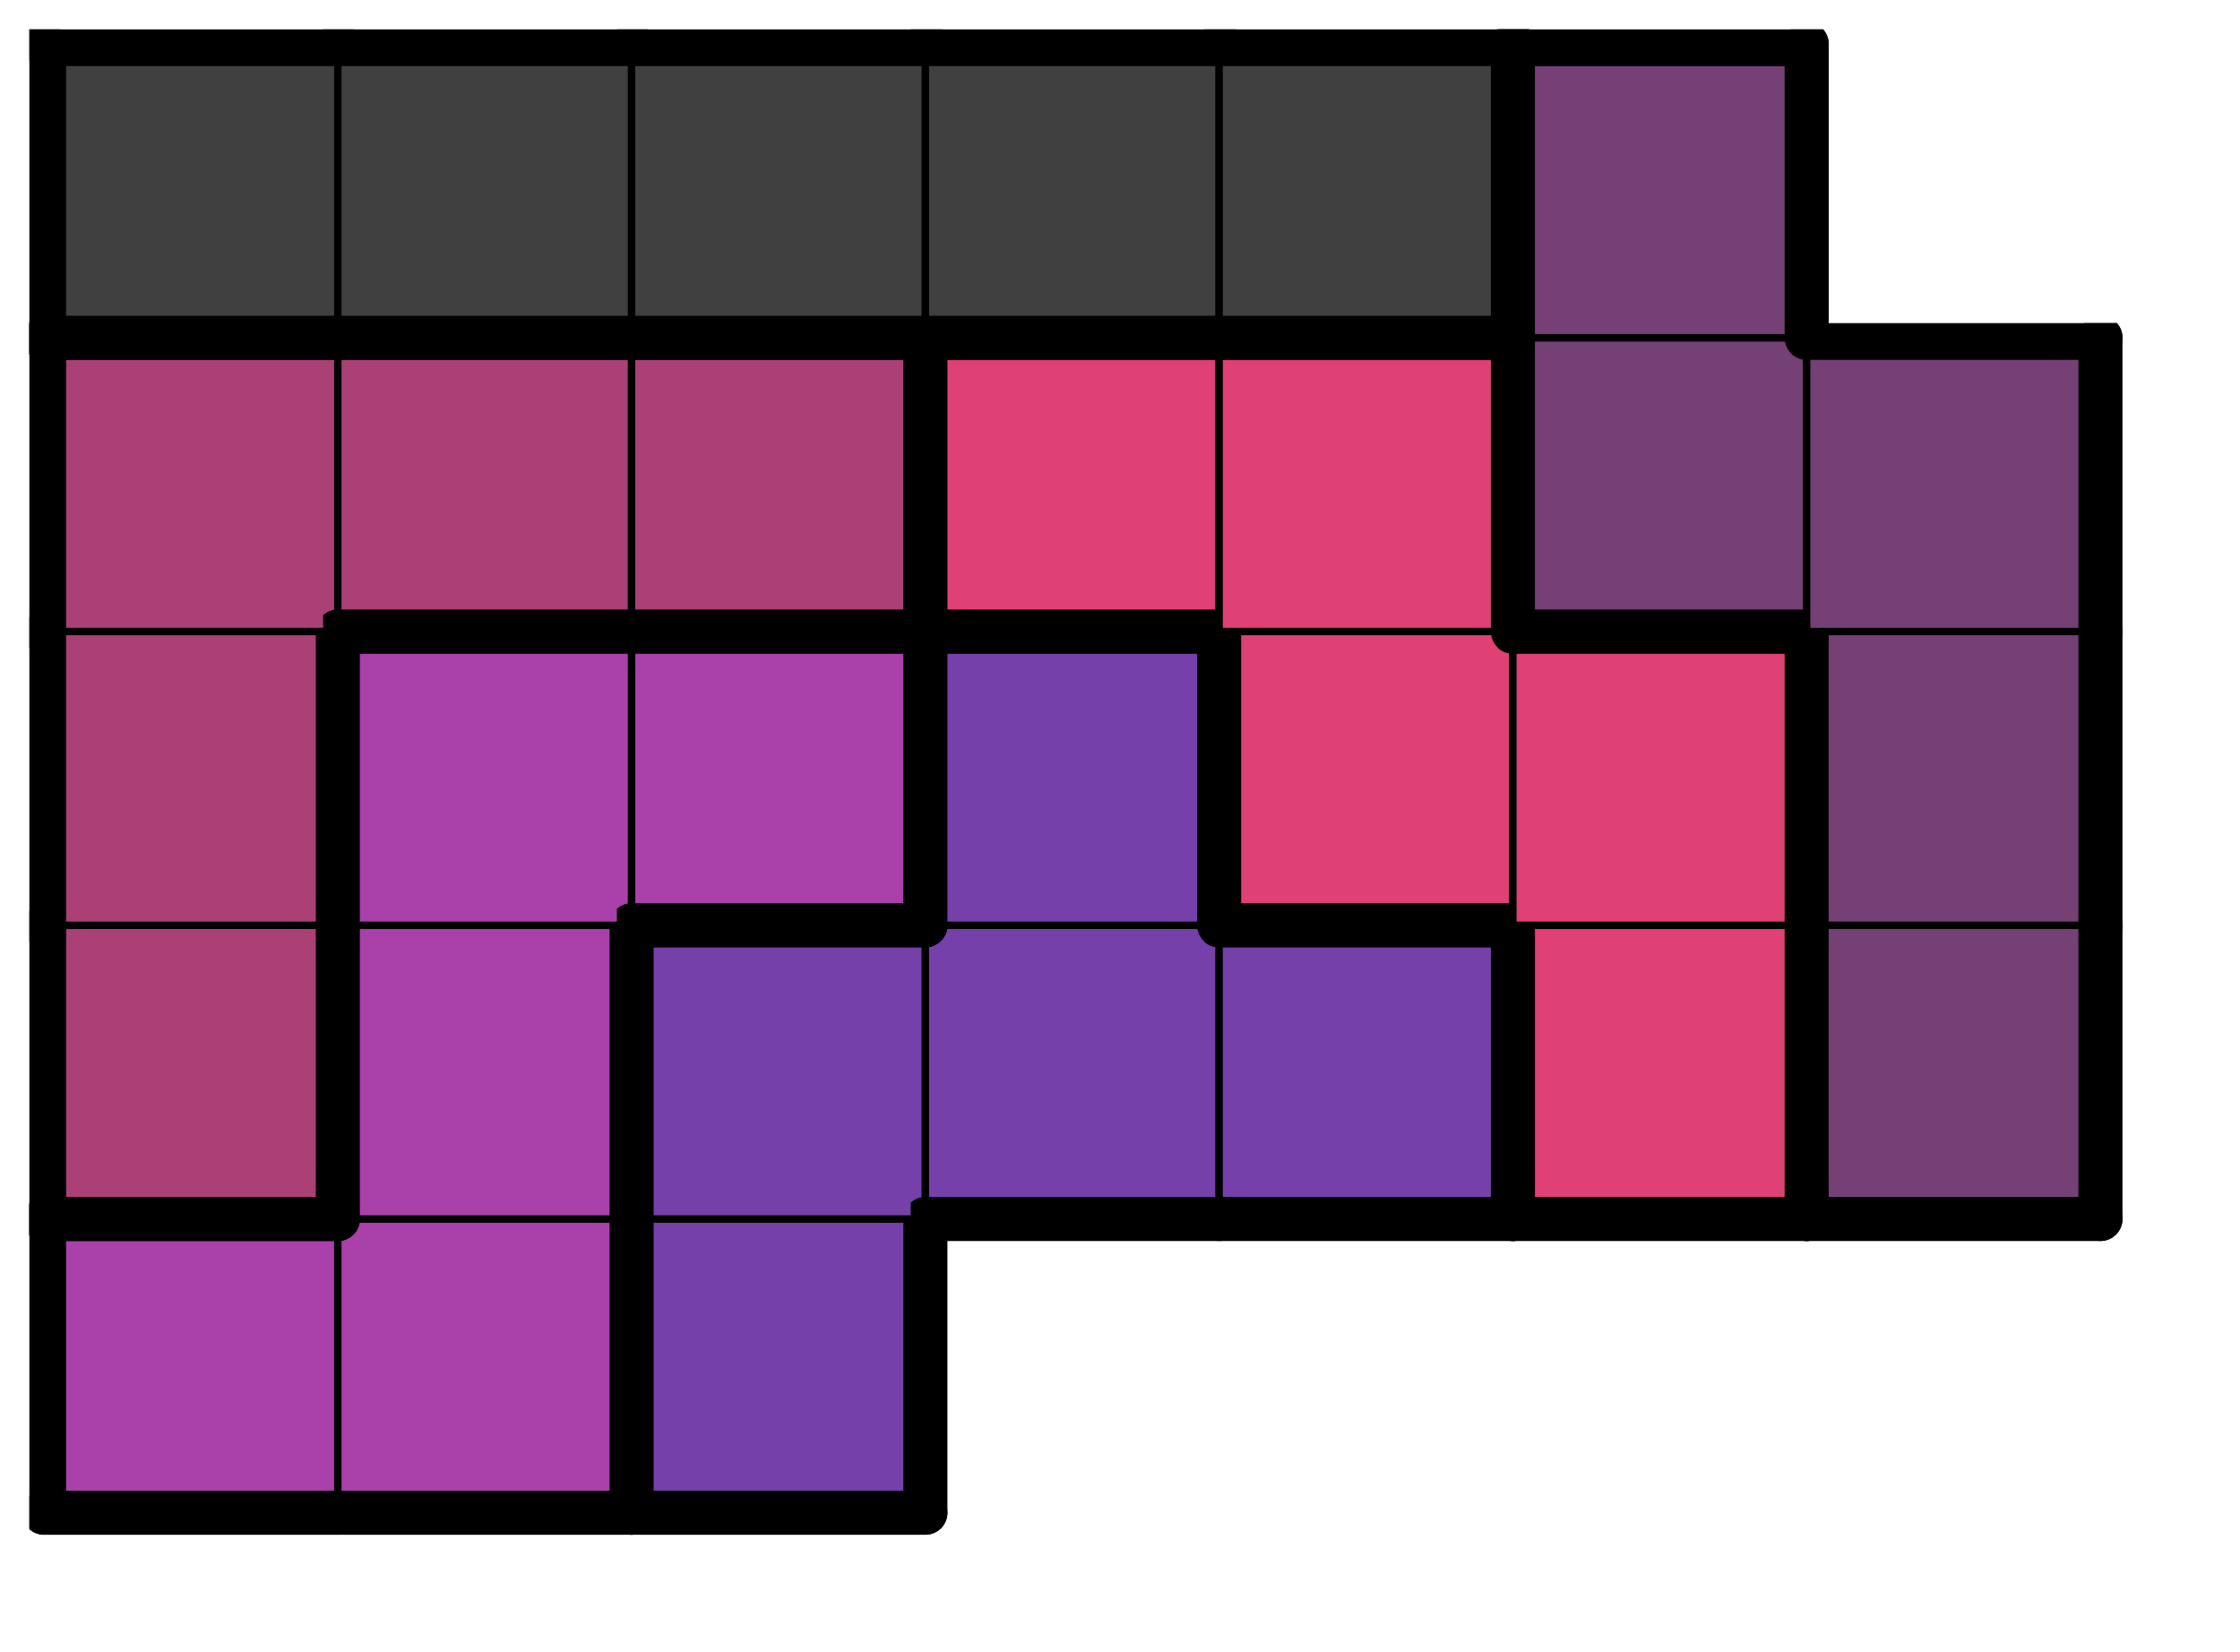
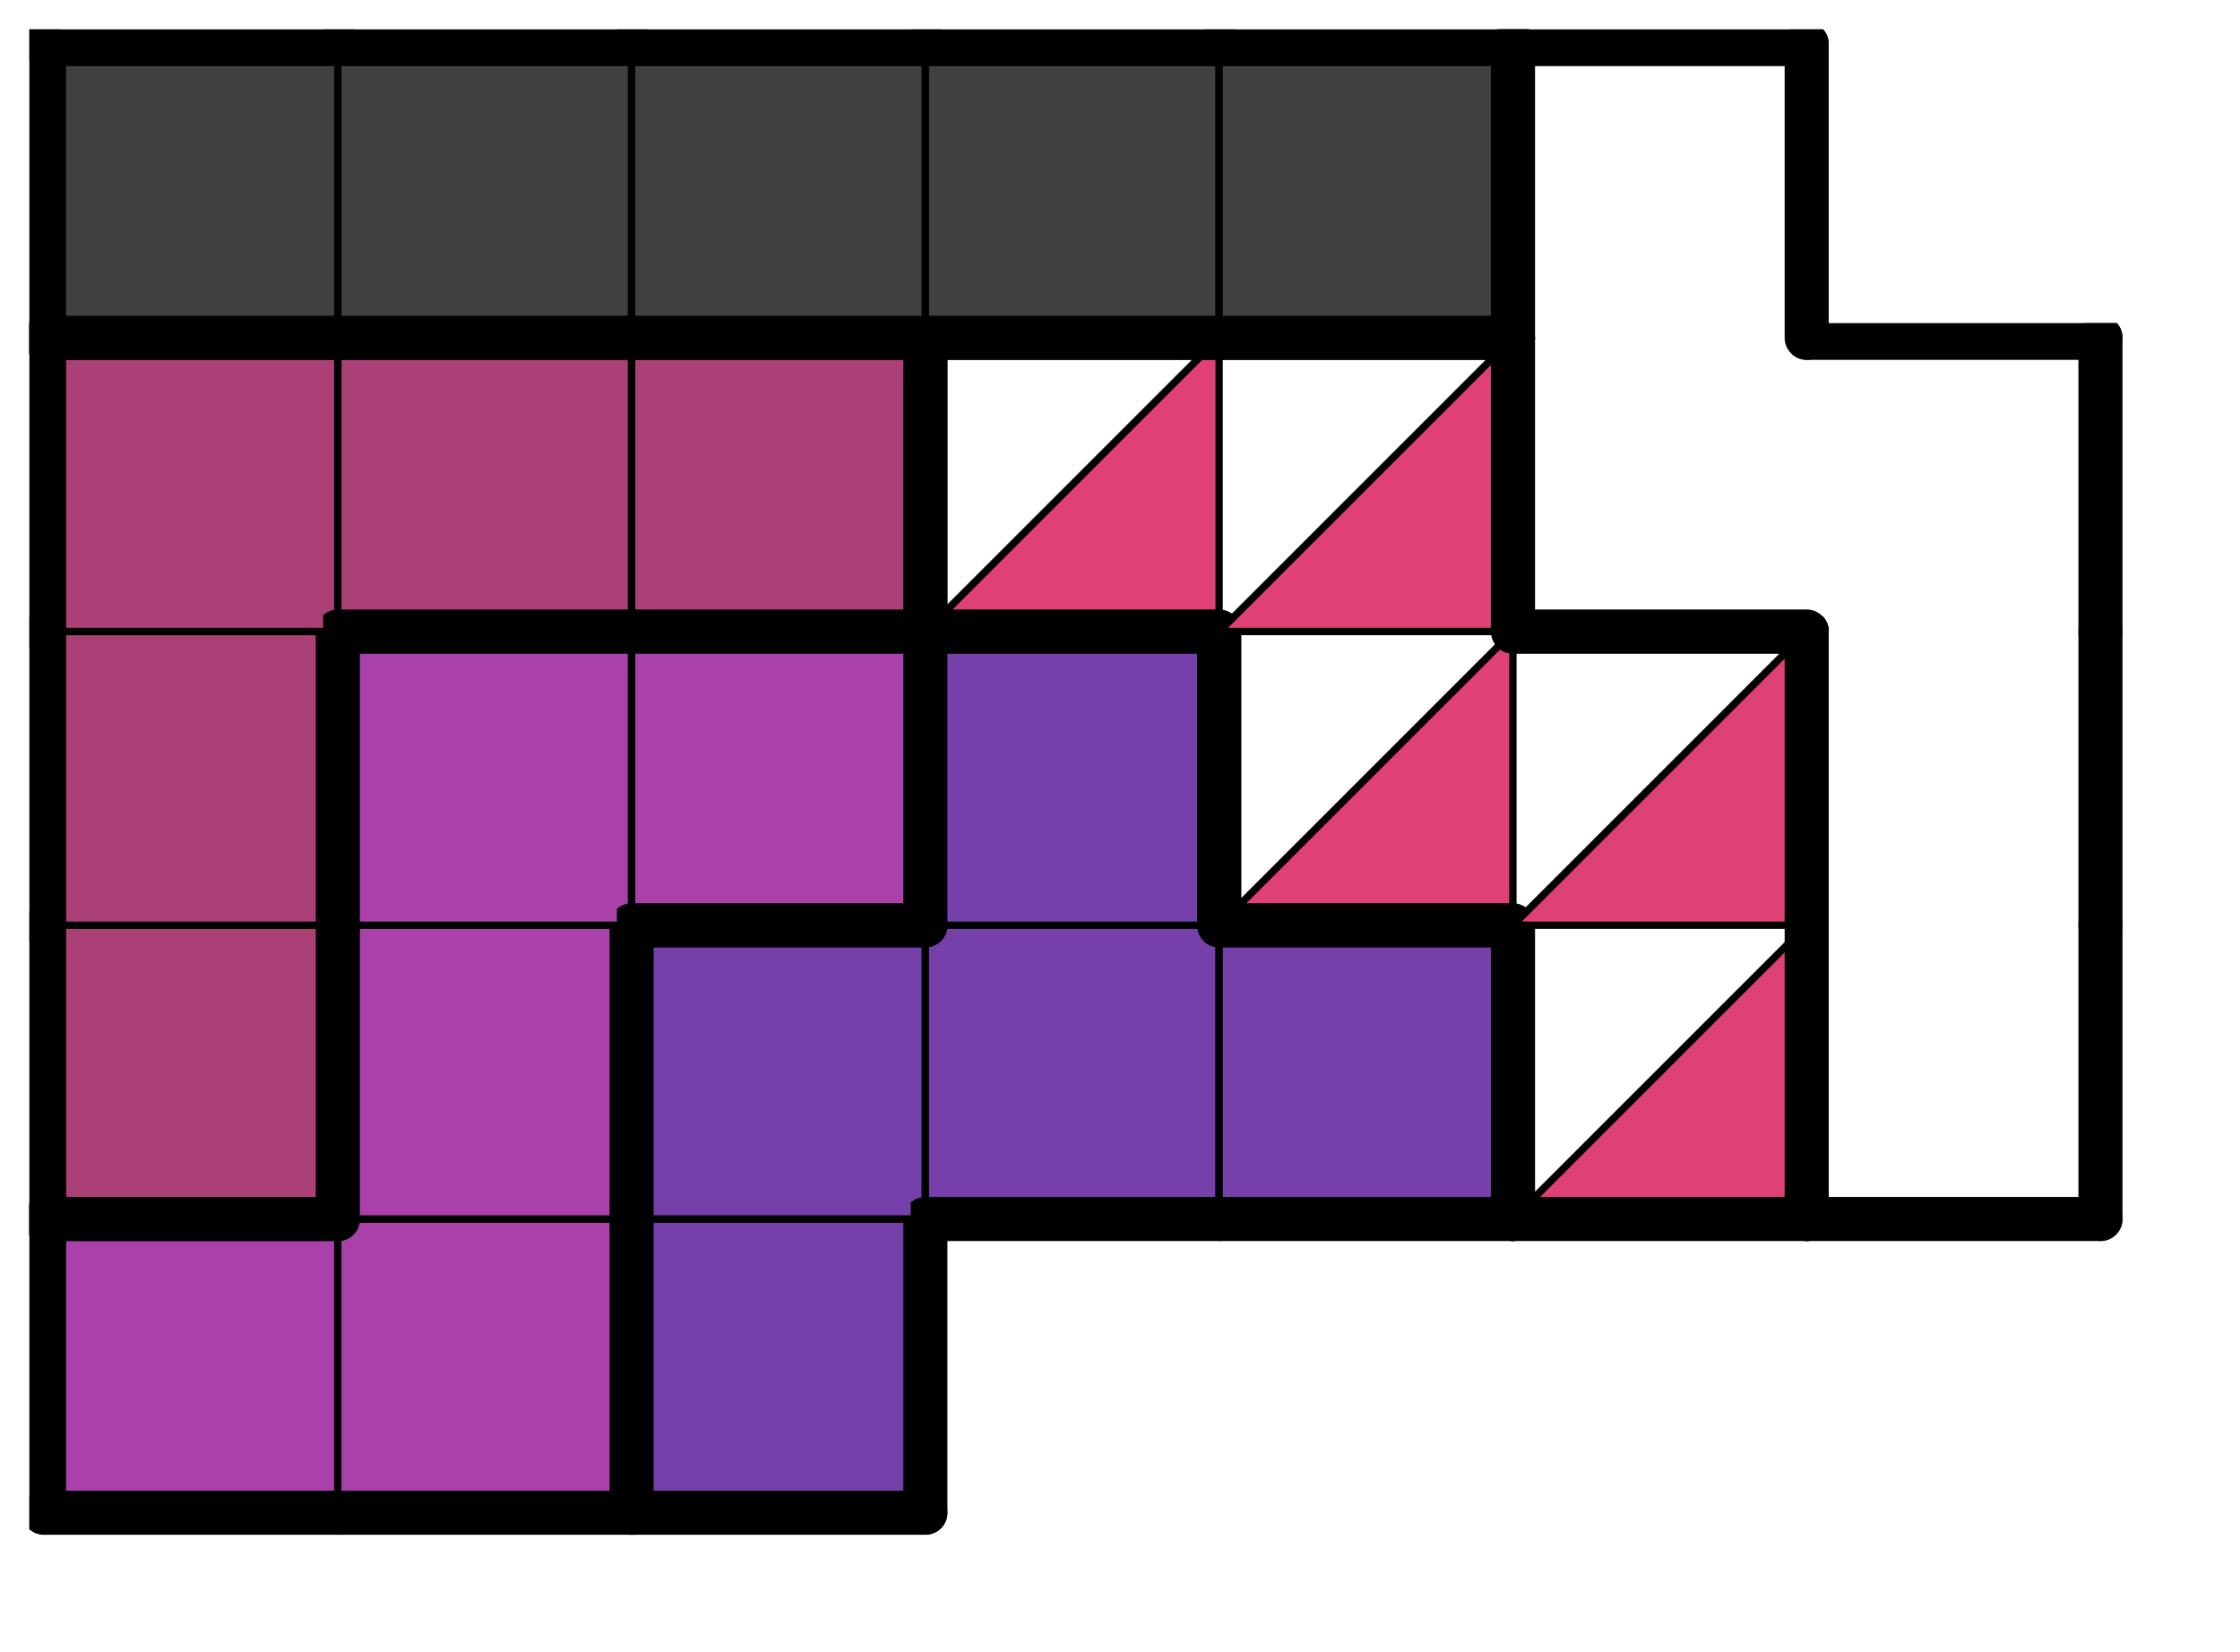
<svg xmlns="http://www.w3.org/2000/svg" xmlns:xlink="http://www.w3.org/1999/xlink" version="1.1" width="61px" height="45px">
  <symbol id="5f1c2fd6-04cf-49b3-a67f-8179f1de4e2bbox_-2">
    <path d="M21 1 L1 1 L1 21 L21 21 Z" stroke="gray" stroke-width=".5" fill-opacity="0" />
  </symbol>
  <symbol id="5f1c2fd6-04cf-49b3-a67f-8179f1de4e2bline_1">
    <line x1="21" y1="1" x2="21" y2="1" style="stroke-linecap:round;stroke:black;stroke-width:3" />
  </symbol>
  <symbol id="5f1c2fd6-04cf-49b3-a67f-8179f1de4e2bline_2">
    <line x1="21" y1="1" x2="21" y2="21" style="stroke-linecap:round;stroke:black;stroke-width:3" />
  </symbol>
  <symbol id="5f1c2fd6-04cf-49b3-a67f-8179f1de4e2bline_3">
    <line x1="21" y1="21" x2="21" y2="21" style="stroke-linecap:round;stroke:black;stroke-width:3" />
  </symbol>
  <symbol id="5f1c2fd6-04cf-49b3-a67f-8179f1de4e2bline_4">
    <line x1="21" y1="21" x2="21" y2="1" style="stroke-linecap:round;stroke:black;stroke-width:3" />
  </symbol>
  <symbol id="5f1c2fd6-04cf-49b3-a67f-8179f1de4e2bline_5">
    <line x1="21" y1="1" x2="1" y2="1" style="stroke-linecap:round;stroke:black;stroke-width:3" />
  </symbol>
  <symbol id="5f1c2fd6-04cf-49b3-a67f-8179f1de4e2bline_6">
    <line x1="1" y1="1" x2="1" y2="21" style="stroke-linecap:round;stroke:black;stroke-width:3" />
  </symbol>
  <symbol id="5f1c2fd6-04cf-49b3-a67f-8179f1de4e2bline_7">
    <line x1="1" y1="21" x2="21" y2="21" style="stroke-linecap:round;stroke:black;stroke-width:3" />
  </symbol>
  <symbol id="5f1c2fd6-04cf-49b3-a67f-8179f1de4e2bline_8">
    <line x1="1" y1="1" x2="1" y2="1" style="stroke-linecap:round;stroke:black;stroke-width:3" />
  </symbol>
  <symbol id="5f1c2fd6-04cf-49b3-a67f-8179f1de4e2bline_9">
    <line x1="1" y1="1" x2="21" y2="1" style="stroke-linecap:round;stroke:black;stroke-width:3" />
  </symbol>
  <symbol id="5f1c2fd6-04cf-49b3-a67f-8179f1de4e2bbox_10">
    <path d="M21 1 L1 1 L1 21 L21 21 Z" style="fill:#AA40AA;stroke-width:.5;stroke:black" />
  </symbol>
  <symbol id="5f1c2fd6-04cf-49b3-a67f-8179f1de4e2bbox_9">
    <path d="M21 1 L1 1 L1 21 L21 21 Z" style="fill:#7540AA;stroke-width:.5;stroke:black" />
  </symbol>
  <symbol id="5f1c2fd6-04cf-49b3-a67f-8179f1de4e2bbox_6">
    <path d="M21 1 L1 1 L1 21 L21 21 Z" style="fill:#AA4075;stroke-width:.5;stroke:black" />
  </symbol>
  <symbol id="5f1c2fd6-04cf-49b3-a67f-8179f1de4e2bbox_7">
-     <path d="M21 1 L1 1 L1 21 L21 21 Z" style="fill:#DF4075;stroke-width:.5;stroke:black" />
+     <path d="M21 1 L1 21 L21 21 Z" style="fill:#DF4075;stroke-width:.5;stroke:black" />
  </symbol>
  <symbol id="5f1c2fd6-04cf-49b3-a67f-8179f1de4e2bbox_5">
-     <path d="M21 1 L1 1 L1 21 L21 21 Z" style="fill:#754075;stroke-width:.5;stroke:black" />
-   </symbol>
+     </symbol>
  <symbol id="5f1c2fd6-04cf-49b3-a67f-8179f1de4e2bbox_0">
    <path d="M21 1 L1 1 L1 21 L21 21 Z" style="fill:#404040;stroke-width:.5;stroke:black" />
  </symbol>
  <g transform="scale(0.4) translate(2,2) ">
    <use x="0" y="80" xlink:href="#origin" />
    <use x="0" y="80" xlink:href="#5f1c2fd6-04cf-49b3-a67f-8179f1de4e2bbox_10" />
    <use x="0" y="80" xlink:href="#5f1c2fd6-04cf-49b3-a67f-8179f1de4e2bline_5" />
    <use x="0" y="80" xlink:href="#5f1c2fd6-04cf-49b3-a67f-8179f1de4e2bline_6" />
    <use x="0" y="80" xlink:href="#5f1c2fd6-04cf-49b3-a67f-8179f1de4e2bline_7" />
    <use x="20" y="80" xlink:href="#5f1c2fd6-04cf-49b3-a67f-8179f1de4e2bbox_10" />
    <use x="20" y="80" xlink:href="#5f1c2fd6-04cf-49b3-a67f-8179f1de4e2bline_4" />
    <use x="20" y="80" xlink:href="#5f1c2fd6-04cf-49b3-a67f-8179f1de4e2bline_7" />
    <use x="40" y="80" xlink:href="#5f1c2fd6-04cf-49b3-a67f-8179f1de4e2bbox_9" />
    <use x="40" y="80" xlink:href="#5f1c2fd6-04cf-49b3-a67f-8179f1de4e2bline_4" />
    <use x="40" y="80" xlink:href="#5f1c2fd6-04cf-49b3-a67f-8179f1de4e2bline_6" />
    <use x="40" y="80" xlink:href="#5f1c2fd6-04cf-49b3-a67f-8179f1de4e2bline_7" />
    <use x="0" y="60" xlink:href="#5f1c2fd6-04cf-49b3-a67f-8179f1de4e2bbox_6" />
    <use x="0" y="60" xlink:href="#5f1c2fd6-04cf-49b3-a67f-8179f1de4e2bline_4" />
    <use x="0" y="60" xlink:href="#5f1c2fd6-04cf-49b3-a67f-8179f1de4e2bline_6" />
    <use x="0" y="60" xlink:href="#5f1c2fd6-04cf-49b3-a67f-8179f1de4e2bline_7" />
    <use x="20" y="60" xlink:href="#5f1c2fd6-04cf-49b3-a67f-8179f1de4e2bbox_10" />
    <use x="20" y="60" xlink:href="#5f1c2fd6-04cf-49b3-a67f-8179f1de4e2bline_4" />
    <use x="20" y="60" xlink:href="#5f1c2fd6-04cf-49b3-a67f-8179f1de4e2bline_6" />
    <use x="40" y="60" xlink:href="#5f1c2fd6-04cf-49b3-a67f-8179f1de4e2bbox_9" />
    <use x="40" y="60" xlink:href="#5f1c2fd6-04cf-49b3-a67f-8179f1de4e2bline_5" />
    <use x="40" y="60" xlink:href="#5f1c2fd6-04cf-49b3-a67f-8179f1de4e2bline_6" />
    <use x="60" y="60" xlink:href="#5f1c2fd6-04cf-49b3-a67f-8179f1de4e2bbox_9" />
    <use x="60" y="60" xlink:href="#5f1c2fd6-04cf-49b3-a67f-8179f1de4e2bline_7" />
    <use x="80" y="60" xlink:href="#5f1c2fd6-04cf-49b3-a67f-8179f1de4e2bbox_9" />
    <use x="80" y="60" xlink:href="#5f1c2fd6-04cf-49b3-a67f-8179f1de4e2bline_4" />
    <use x="80" y="60" xlink:href="#5f1c2fd6-04cf-49b3-a67f-8179f1de4e2bline_5" />
    <use x="80" y="60" xlink:href="#5f1c2fd6-04cf-49b3-a67f-8179f1de4e2bline_7" />
    <use x="100" y="60" xlink:href="#5f1c2fd6-04cf-49b3-a67f-8179f1de4e2bbox_7" />
    <use x="100" y="60" xlink:href="#5f1c2fd6-04cf-49b3-a67f-8179f1de4e2bline_4" />
    <use x="100" y="60" xlink:href="#5f1c2fd6-04cf-49b3-a67f-8179f1de4e2bline_6" />
    <use x="100" y="60" xlink:href="#5f1c2fd6-04cf-49b3-a67f-8179f1de4e2bline_7" />
    <use x="120" y="60" xlink:href="#5f1c2fd6-04cf-49b3-a67f-8179f1de4e2bbox_5" />
    <use x="120" y="60" xlink:href="#5f1c2fd6-04cf-49b3-a67f-8179f1de4e2bline_4" />
    <use x="120" y="60" xlink:href="#5f1c2fd6-04cf-49b3-a67f-8179f1de4e2bline_6" />
    <use x="120" y="60" xlink:href="#5f1c2fd6-04cf-49b3-a67f-8179f1de4e2bline_7" />
    <use x="0" y="40" xlink:href="#5f1c2fd6-04cf-49b3-a67f-8179f1de4e2bbox_6" />
    <use x="0" y="40" xlink:href="#5f1c2fd6-04cf-49b3-a67f-8179f1de4e2bline_4" />
    <use x="0" y="40" xlink:href="#5f1c2fd6-04cf-49b3-a67f-8179f1de4e2bline_6" />
    <use x="20" y="40" xlink:href="#5f1c2fd6-04cf-49b3-a67f-8179f1de4e2bbox_10" />
    <use x="20" y="40" xlink:href="#5f1c2fd6-04cf-49b3-a67f-8179f1de4e2bline_5" />
    <use x="20" y="40" xlink:href="#5f1c2fd6-04cf-49b3-a67f-8179f1de4e2bline_6" />
    <use x="40" y="40" xlink:href="#5f1c2fd6-04cf-49b3-a67f-8179f1de4e2bbox_10" />
    <use x="40" y="40" xlink:href="#5f1c2fd6-04cf-49b3-a67f-8179f1de4e2bline_4" />
    <use x="40" y="40" xlink:href="#5f1c2fd6-04cf-49b3-a67f-8179f1de4e2bline_5" />
    <use x="40" y="40" xlink:href="#5f1c2fd6-04cf-49b3-a67f-8179f1de4e2bline_7" />
    <use x="60" y="40" xlink:href="#5f1c2fd6-04cf-49b3-a67f-8179f1de4e2bbox_9" />
    <use x="60" y="40" xlink:href="#5f1c2fd6-04cf-49b3-a67f-8179f1de4e2bline_4" />
    <use x="60" y="40" xlink:href="#5f1c2fd6-04cf-49b3-a67f-8179f1de4e2bline_5" />
    <use x="60" y="40" xlink:href="#5f1c2fd6-04cf-49b3-a67f-8179f1de4e2bline_6" />
    <use x="80" y="40" xlink:href="#5f1c2fd6-04cf-49b3-a67f-8179f1de4e2bbox_7" />
    <use x="80" y="40" xlink:href="#5f1c2fd6-04cf-49b3-a67f-8179f1de4e2bline_6" />
    <use x="80" y="40" xlink:href="#5f1c2fd6-04cf-49b3-a67f-8179f1de4e2bline_7" />
    <use x="100" y="40" xlink:href="#5f1c2fd6-04cf-49b3-a67f-8179f1de4e2bbox_7" />
    <use x="100" y="40" xlink:href="#5f1c2fd6-04cf-49b3-a67f-8179f1de4e2bline_4" />
    <use x="100" y="40" xlink:href="#5f1c2fd6-04cf-49b3-a67f-8179f1de4e2bline_5" />
    <use x="120" y="40" xlink:href="#5f1c2fd6-04cf-49b3-a67f-8179f1de4e2bbox_5" />
    <use x="120" y="40" xlink:href="#5f1c2fd6-04cf-49b3-a67f-8179f1de4e2bline_4" />
    <use x="120" y="40" xlink:href="#5f1c2fd6-04cf-49b3-a67f-8179f1de4e2bline_6" />
    <use x="0" y="20" xlink:href="#5f1c2fd6-04cf-49b3-a67f-8179f1de4e2bbox_6" />
    <use x="0" y="20" xlink:href="#5f1c2fd6-04cf-49b3-a67f-8179f1de4e2bline_5" />
    <use x="0" y="20" xlink:href="#5f1c2fd6-04cf-49b3-a67f-8179f1de4e2bline_6" />
    <use x="20" y="20" xlink:href="#5f1c2fd6-04cf-49b3-a67f-8179f1de4e2bbox_6" />
    <use x="20" y="20" xlink:href="#5f1c2fd6-04cf-49b3-a67f-8179f1de4e2bline_5" />
    <use x="20" y="20" xlink:href="#5f1c2fd6-04cf-49b3-a67f-8179f1de4e2bline_7" />
    <use x="40" y="20" xlink:href="#5f1c2fd6-04cf-49b3-a67f-8179f1de4e2bbox_6" />
    <use x="40" y="20" xlink:href="#5f1c2fd6-04cf-49b3-a67f-8179f1de4e2bline_4" />
    <use x="40" y="20" xlink:href="#5f1c2fd6-04cf-49b3-a67f-8179f1de4e2bline_5" />
    <use x="40" y="20" xlink:href="#5f1c2fd6-04cf-49b3-a67f-8179f1de4e2bline_7" />
    <use x="60" y="20" xlink:href="#5f1c2fd6-04cf-49b3-a67f-8179f1de4e2bbox_7" />
    <use x="60" y="20" xlink:href="#5f1c2fd6-04cf-49b3-a67f-8179f1de4e2bline_5" />
    <use x="60" y="20" xlink:href="#5f1c2fd6-04cf-49b3-a67f-8179f1de4e2bline_6" />
    <use x="60" y="20" xlink:href="#5f1c2fd6-04cf-49b3-a67f-8179f1de4e2bline_7" />
    <use x="80" y="20" xlink:href="#5f1c2fd6-04cf-49b3-a67f-8179f1de4e2bbox_7" />
    <use x="80" y="20" xlink:href="#5f1c2fd6-04cf-49b3-a67f-8179f1de4e2bline_4" />
    <use x="80" y="20" xlink:href="#5f1c2fd6-04cf-49b3-a67f-8179f1de4e2bline_5" />
    <use x="100" y="20" xlink:href="#5f1c2fd6-04cf-49b3-a67f-8179f1de4e2bbox_5" />
    <use x="100" y="20" xlink:href="#5f1c2fd6-04cf-49b3-a67f-8179f1de4e2bline_6" />
    <use x="100" y="20" xlink:href="#5f1c2fd6-04cf-49b3-a67f-8179f1de4e2bline_7" />
    <use x="120" y="20" xlink:href="#5f1c2fd6-04cf-49b3-a67f-8179f1de4e2bbox_5" />
    <use x="120" y="20" xlink:href="#5f1c2fd6-04cf-49b3-a67f-8179f1de4e2bline_4" />
    <use x="120" y="20" xlink:href="#5f1c2fd6-04cf-49b3-a67f-8179f1de4e2bline_5" />
    <use x="0" y="0" xlink:href="#5f1c2fd6-04cf-49b3-a67f-8179f1de4e2bbox_0" />
    <use x="0" y="0" xlink:href="#5f1c2fd6-04cf-49b3-a67f-8179f1de4e2bline_5" />
    <use x="0" y="0" xlink:href="#5f1c2fd6-04cf-49b3-a67f-8179f1de4e2bline_6" />
    <use x="0" y="0" xlink:href="#5f1c2fd6-04cf-49b3-a67f-8179f1de4e2bline_7" />
    <use x="20" y="0" xlink:href="#5f1c2fd6-04cf-49b3-a67f-8179f1de4e2bbox_0" />
    <use x="20" y="0" xlink:href="#5f1c2fd6-04cf-49b3-a67f-8179f1de4e2bline_5" />
    <use x="20" y="0" xlink:href="#5f1c2fd6-04cf-49b3-a67f-8179f1de4e2bline_7" />
    <use x="40" y="0" xlink:href="#5f1c2fd6-04cf-49b3-a67f-8179f1de4e2bbox_0" />
    <use x="40" y="0" xlink:href="#5f1c2fd6-04cf-49b3-a67f-8179f1de4e2bline_5" />
    <use x="40" y="0" xlink:href="#5f1c2fd6-04cf-49b3-a67f-8179f1de4e2bline_7" />
    <use x="60" y="0" xlink:href="#5f1c2fd6-04cf-49b3-a67f-8179f1de4e2bbox_0" />
    <use x="60" y="0" xlink:href="#5f1c2fd6-04cf-49b3-a67f-8179f1de4e2bline_5" />
    <use x="60" y="0" xlink:href="#5f1c2fd6-04cf-49b3-a67f-8179f1de4e2bline_7" />
    <use x="80" y="0" xlink:href="#5f1c2fd6-04cf-49b3-a67f-8179f1de4e2bbox_0" />
    <use x="80" y="0" xlink:href="#5f1c2fd6-04cf-49b3-a67f-8179f1de4e2bline_4" />
    <use x="80" y="0" xlink:href="#5f1c2fd6-04cf-49b3-a67f-8179f1de4e2bline_5" />
    <use x="80" y="0" xlink:href="#5f1c2fd6-04cf-49b3-a67f-8179f1de4e2bline_7" />
    <use x="100" y="0" xlink:href="#5f1c2fd6-04cf-49b3-a67f-8179f1de4e2bbox_5" />
    <use x="100" y="0" xlink:href="#5f1c2fd6-04cf-49b3-a67f-8179f1de4e2bline_4" />
    <use x="100" y="0" xlink:href="#5f1c2fd6-04cf-49b3-a67f-8179f1de4e2bline_5" />
    <use x="100" y="0" xlink:href="#5f1c2fd6-04cf-49b3-a67f-8179f1de4e2bline_6" />
  </g>
  <g transform="scale(0.4) translate(2,2) ">

</g>
</svg>